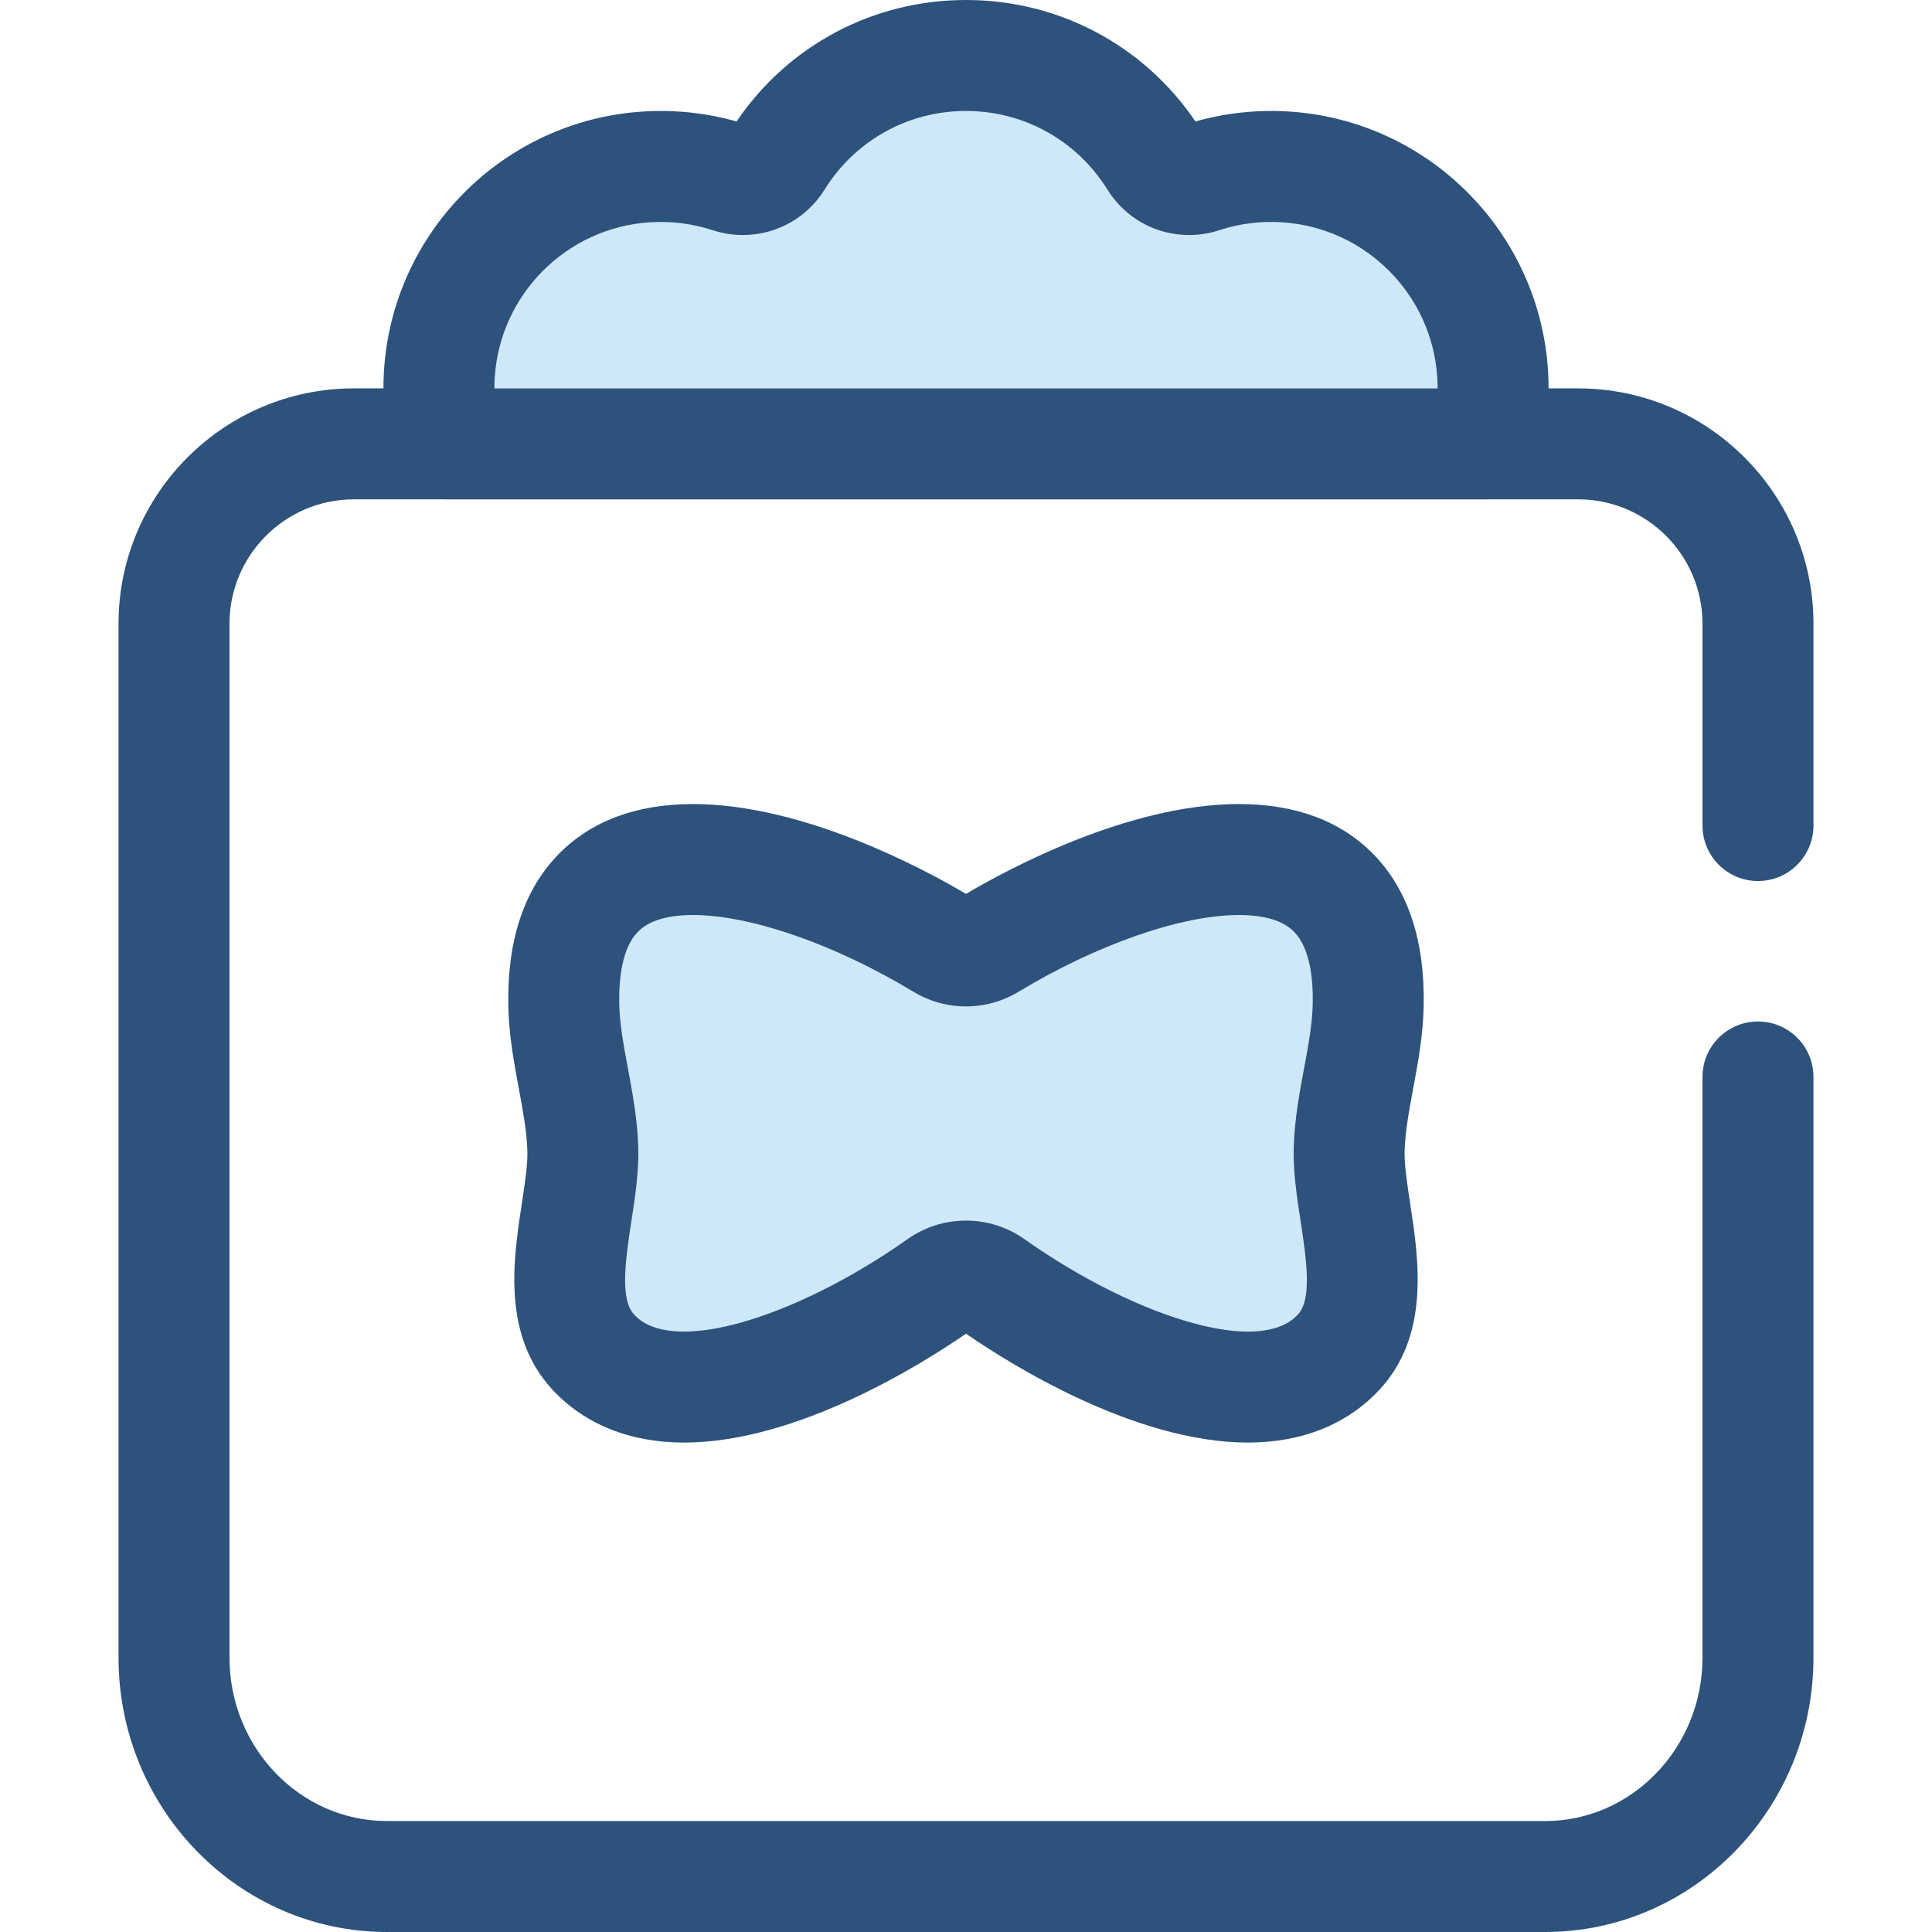
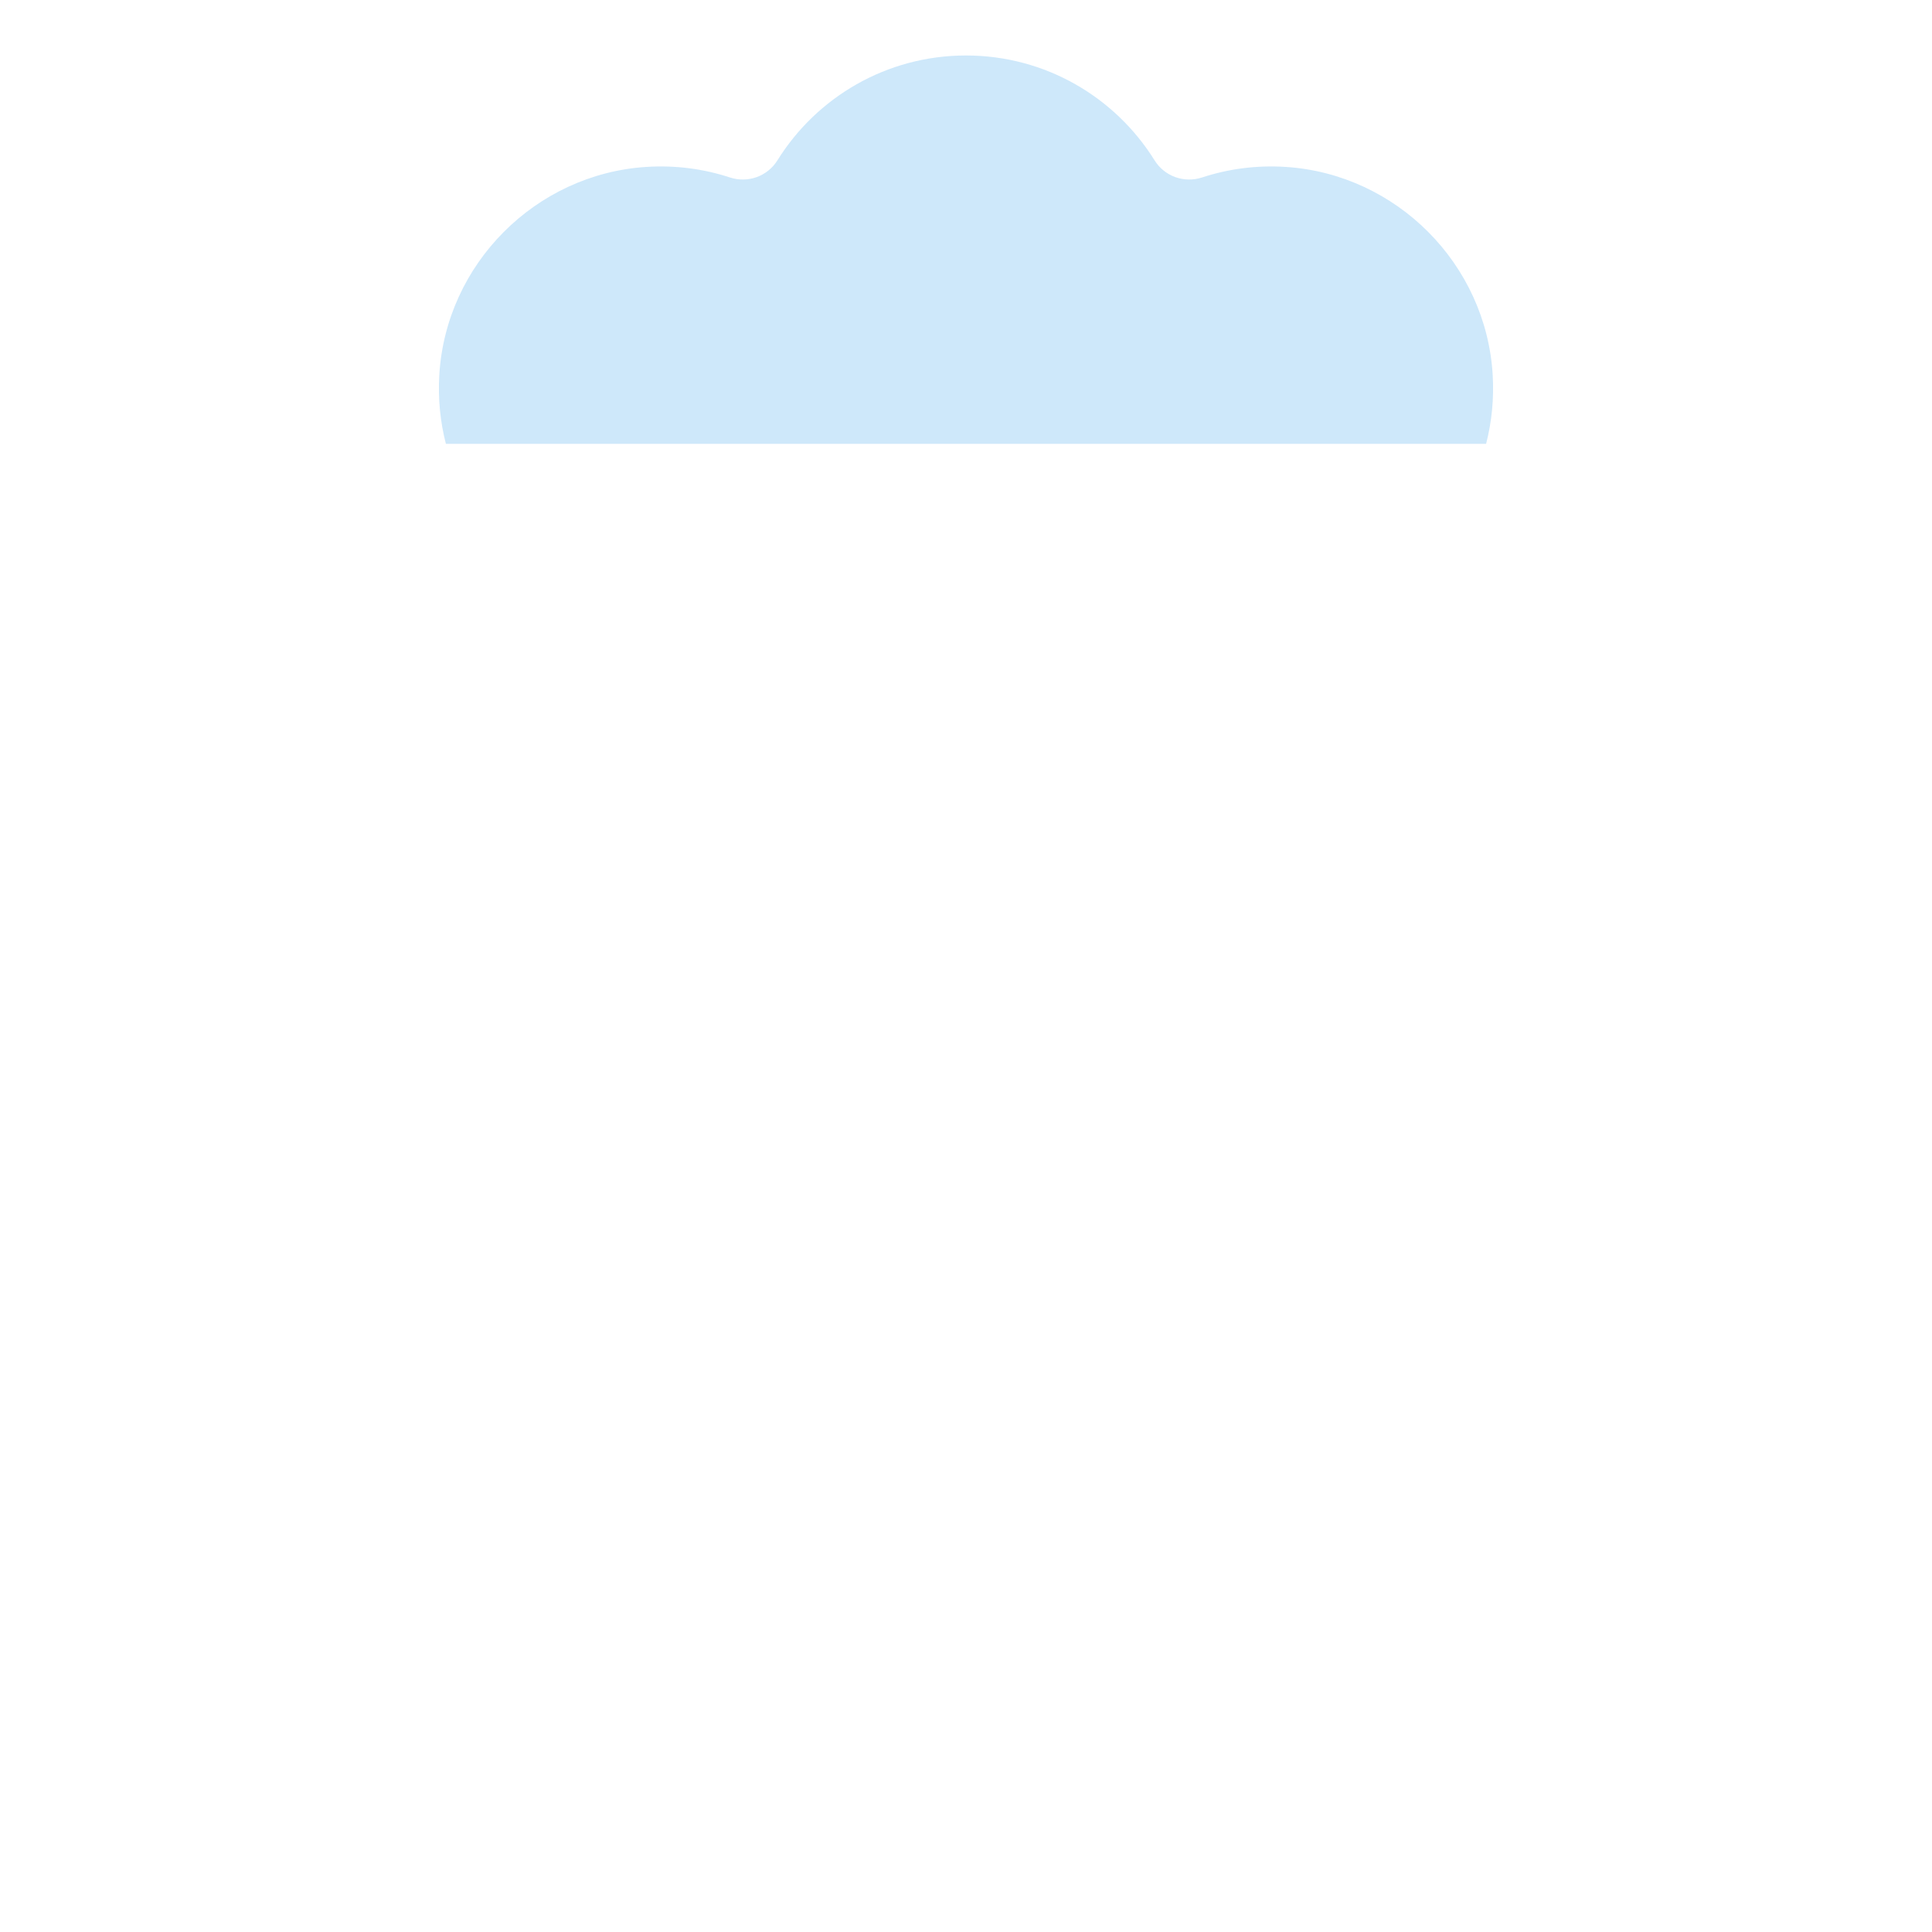
<svg xmlns="http://www.w3.org/2000/svg" height="800px" width="800px" version="1.1" id="Layer_1" viewBox="0 0 512 512" xml:space="preserve">
-   <path style="fill:#CEE8FA;" d="M362.589,266.279c1.15-58.25-62.246-39.015-100.244-16.046c-3.924,2.372-8.766,2.372-12.691,0  c-37.997-22.969-101.393-42.204-100.244,16.046c-0.003-0.284-0.007-0.41,0,0.007v0.013c0.263,12.889,4.588,25.134,5.04,38.022  c0.568,16.127-9.806,40.439,2.755,53.974c19.9,21.438,64.042,1.684,91.762-17.883c4.236-2.991,9.823-2.991,14.061,0  c27.721,19.565,71.863,39.32,91.763,17.883c12.561-13.535,2.188-37.849,2.755-53.974c0.453-12.888,4.777-25.134,5.04-38.022v-0.013  C362.596,265.87,362.593,265.996,362.589,266.279z" />
  <g>
-     <path style="fill:#2D527C;" d="M330.719,382.295c-0.001,0-0.004,0-0.007,0c-30.029-0.004-63.185-20.9-74.712-28.857   c-11.528,7.958-44.689,28.857-74.714,28.857c-14.304,0-26.356-4.839-34.856-13.995c-13.463-14.507-10.395-34.584-8.156-49.243   c0.828-5.426,1.612-10.551,1.482-14.22c-0.184-5.195-1.197-10.634-2.269-16.392c-1.287-6.905-2.617-14.045-2.778-21.847   c0-0.04-0.001-0.079-0.001-0.118c-0.325-17.271,4.167-30.775,13.352-40.137c8.634-8.799,20.612-13.261,35.602-13.261   c29.354,0,61.383,17.325,72.336,23.811c10.953-6.486,42.982-23.811,72.336-23.811c14.99,0,26.971,4.464,35.606,13.269   c9.181,9.362,13.673,22.864,13.349,40.128c0,0.04-0.001,0.079-0.001,0.118c-0.159,7.803-1.491,14.943-2.778,21.848   c-1.073,5.758-2.088,11.195-2.27,16.39c-0.129,3.669,0.653,8.791,1.482,14.218c2.239,14.66,5.307,34.737-8.155,49.242   C357.072,377.454,345.02,382.295,330.719,382.295z M255.999,323.468c5.574,0,10.937,1.704,15.509,4.932   c21.072,14.873,44.312,24.483,59.207,24.486h0.003c9.035,0,12.242-3.458,13.298-4.595c3.801-4.095,2.12-15.093,0.64-24.795   c-0.997-6.525-2.028-13.273-1.803-19.694c0.262-7.39,1.526-14.18,2.75-20.745c1.115-5.973,2.166-11.613,2.285-16.977   c0-0.022,0-0.043,0.001-0.065l0.001-0.128c0.113-6.249-0.657-14.576-4.943-18.946c-2.898-2.955-7.814-4.452-14.611-4.452   c-15.273,0-37.644,7.789-58.385,20.325c-4.22,2.551-9.044,3.899-13.951,3.899s-9.732-1.348-13.952-3.899   c-20.739-12.536-43.113-20.325-58.385-20.325c-6.799,0-11.714,1.497-14.612,4.448c-4.279,4.361-5.052,12.669-4.943,18.909l0,0   c0,0.026,0,0.05,0,0.075c0,0.004,0,0.009,0,0.013c0,0.046,0.001,0.093,0.001,0.14c0.119,5.365,1.17,11.009,2.283,16.981   c1.225,6.567,2.489,13.357,2.75,20.747c0.226,6.42-0.804,13.169-1.801,19.694c-1.482,9.703-3.161,20.7,0.641,24.796   c1.054,1.135,4.263,4.593,13.302,4.593c14.89,0,38.129-9.612,59.206-24.486C245.064,325.173,250.427,323.468,255.999,323.468z" />
-     <path style="fill:#2D527C;" d="M409.471,512H102.527c-39.213,0-71.116-32.622-71.116-72.718V165.288   c0-34.387,27.977-62.363,62.364-62.363h324.449c34.387,0,62.364,27.975,62.364,62.363v53.489c0,8.119-6.584,14.704-14.704,14.704   s-14.704-6.584-14.704-14.704v-53.489c0-18.171-14.784-32.955-32.957-32.955H93.775c-18.172,0-32.957,14.785-32.957,32.955v273.994   c0,23.882,18.71,43.311,41.708,43.311h306.944c22.999,0,41.708-19.429,41.708-43.311V285.408c0-8.119,6.584-14.704,14.704-14.704   s14.704,6.584,14.704,14.704v153.874C480.589,479.378,448.685,512,409.471,512z" />
-   </g>
+     </g>
  <path style="fill:#CEE8FA;" d="M393.831,117.629c1.489-5.79,2.122-11.923,1.748-18.259C393.85,70,370.101,46.128,340.741,44.236  c-7.778-0.501-15.251,0.522-22.161,2.788c-4.779,1.567-9.959-0.279-12.617-4.549C295.58,25.8,277.086,14.704,255.999,14.704  s-39.579,11.098-49.962,27.771c-2.658,4.27-7.839,6.117-12.617,4.549c-6.911-2.266-14.383-3.289-22.161-2.788  c-29.36,1.892-53.11,25.762-54.839,55.134c-0.373,6.334,0.257,12.469,1.748,18.259H393.831z" />
-   <path style="fill:#2D527C;" d="M393.831,132.333H118.169c-6.709,0-12.569-4.542-14.24-11.041c-1.904-7.403-2.641-15.07-2.186-22.786  c2.175-36.927,31.654-66.565,68.573-68.944c8.412-0.543,16.837,0.346,24.876,2.629C208.915,11.978,231.429,0,255.999,0  s47.083,11.978,60.808,32.192c8.038-2.283,16.452-3.175,24.88-2.629c36.915,2.378,66.396,32.016,68.569,68.942  c0.456,7.716-0.281,15.384-2.186,22.789C406.398,127.791,400.539,132.333,393.831,132.333z M131.018,102.926H380.98  c0-0.894-0.026-1.794-0.079-2.692c-1.304-22.133-18.975-39.898-41.105-41.323c-5.693-0.372-11.31,0.338-16.634,2.085  c-2.598,0.853-5.298,1.285-8.019,1.285c-8.871,0-16.968-4.498-21.661-12.032c-8.127-13.051-22.136-20.841-37.481-20.841  s-29.356,7.79-37.48,20.838c-4.692,7.536-12.789,12.033-21.66,12.035c-2.723,0-5.423-0.432-8.022-1.285  c-5.324-1.745-10.95-2.451-16.63-2.085c-22.135,1.426-39.807,19.191-41.108,41.323C131.046,101.132,131.018,102.032,131.018,102.926  z" />
</svg>